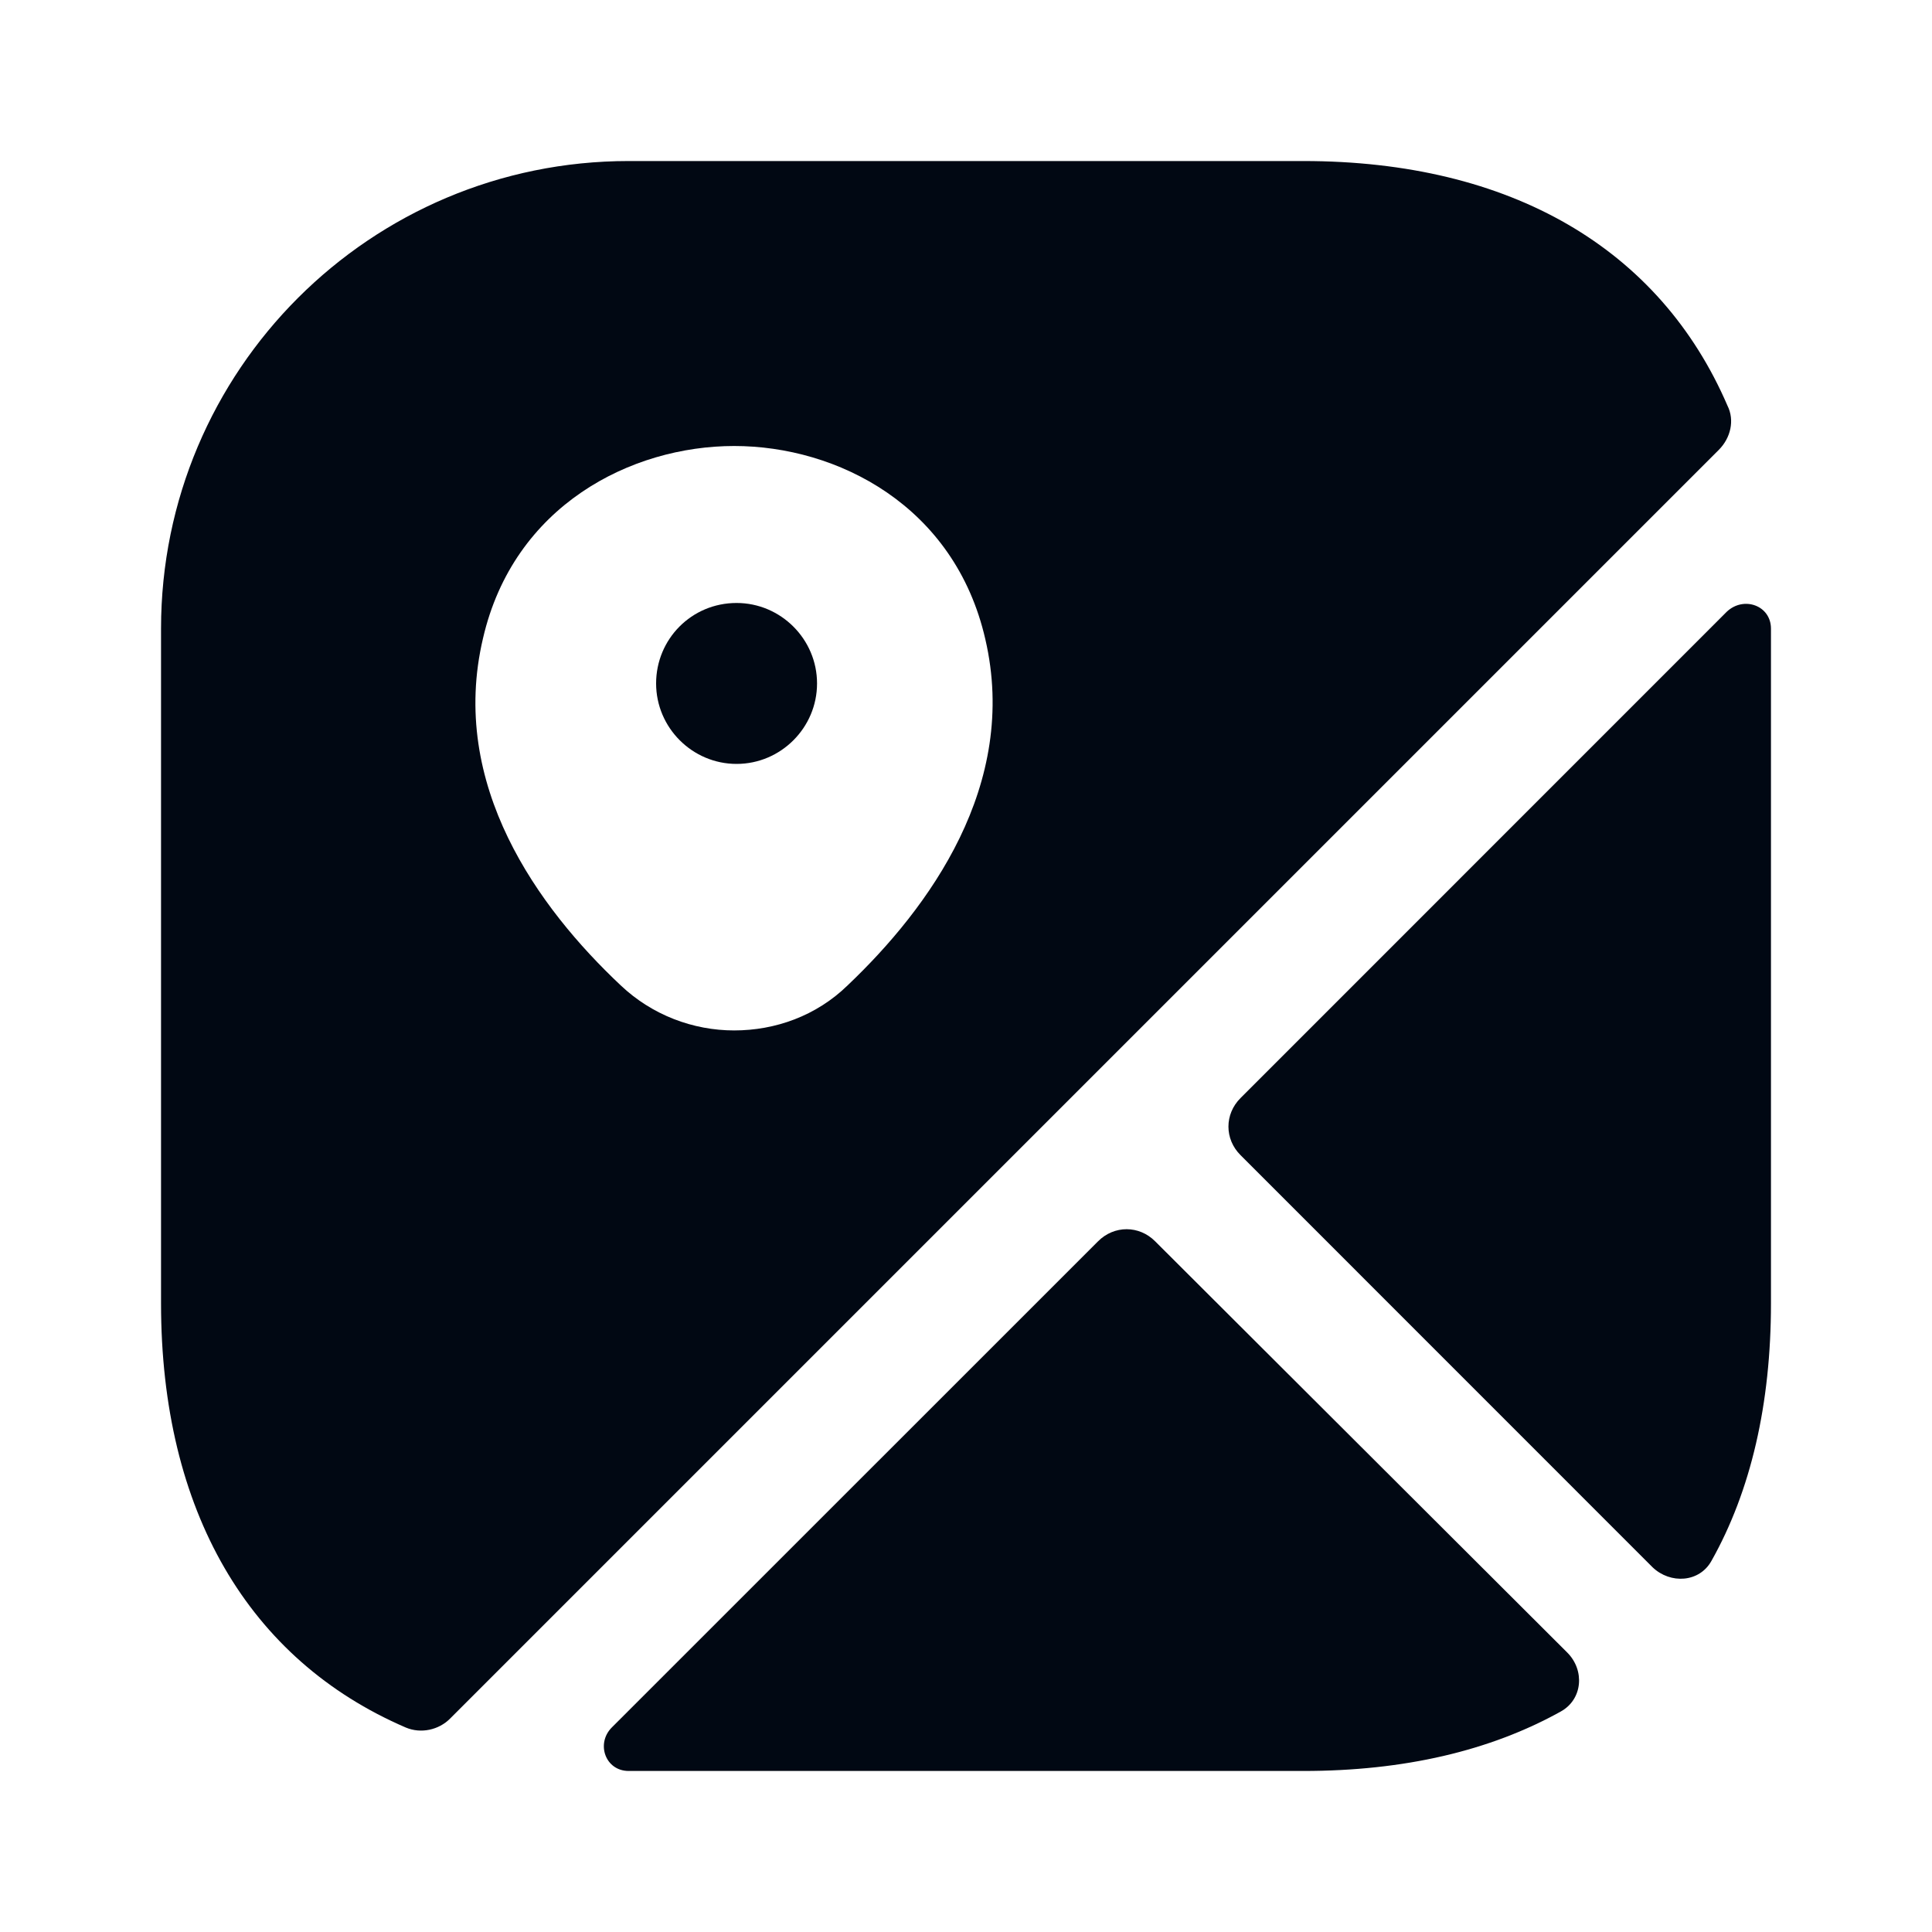
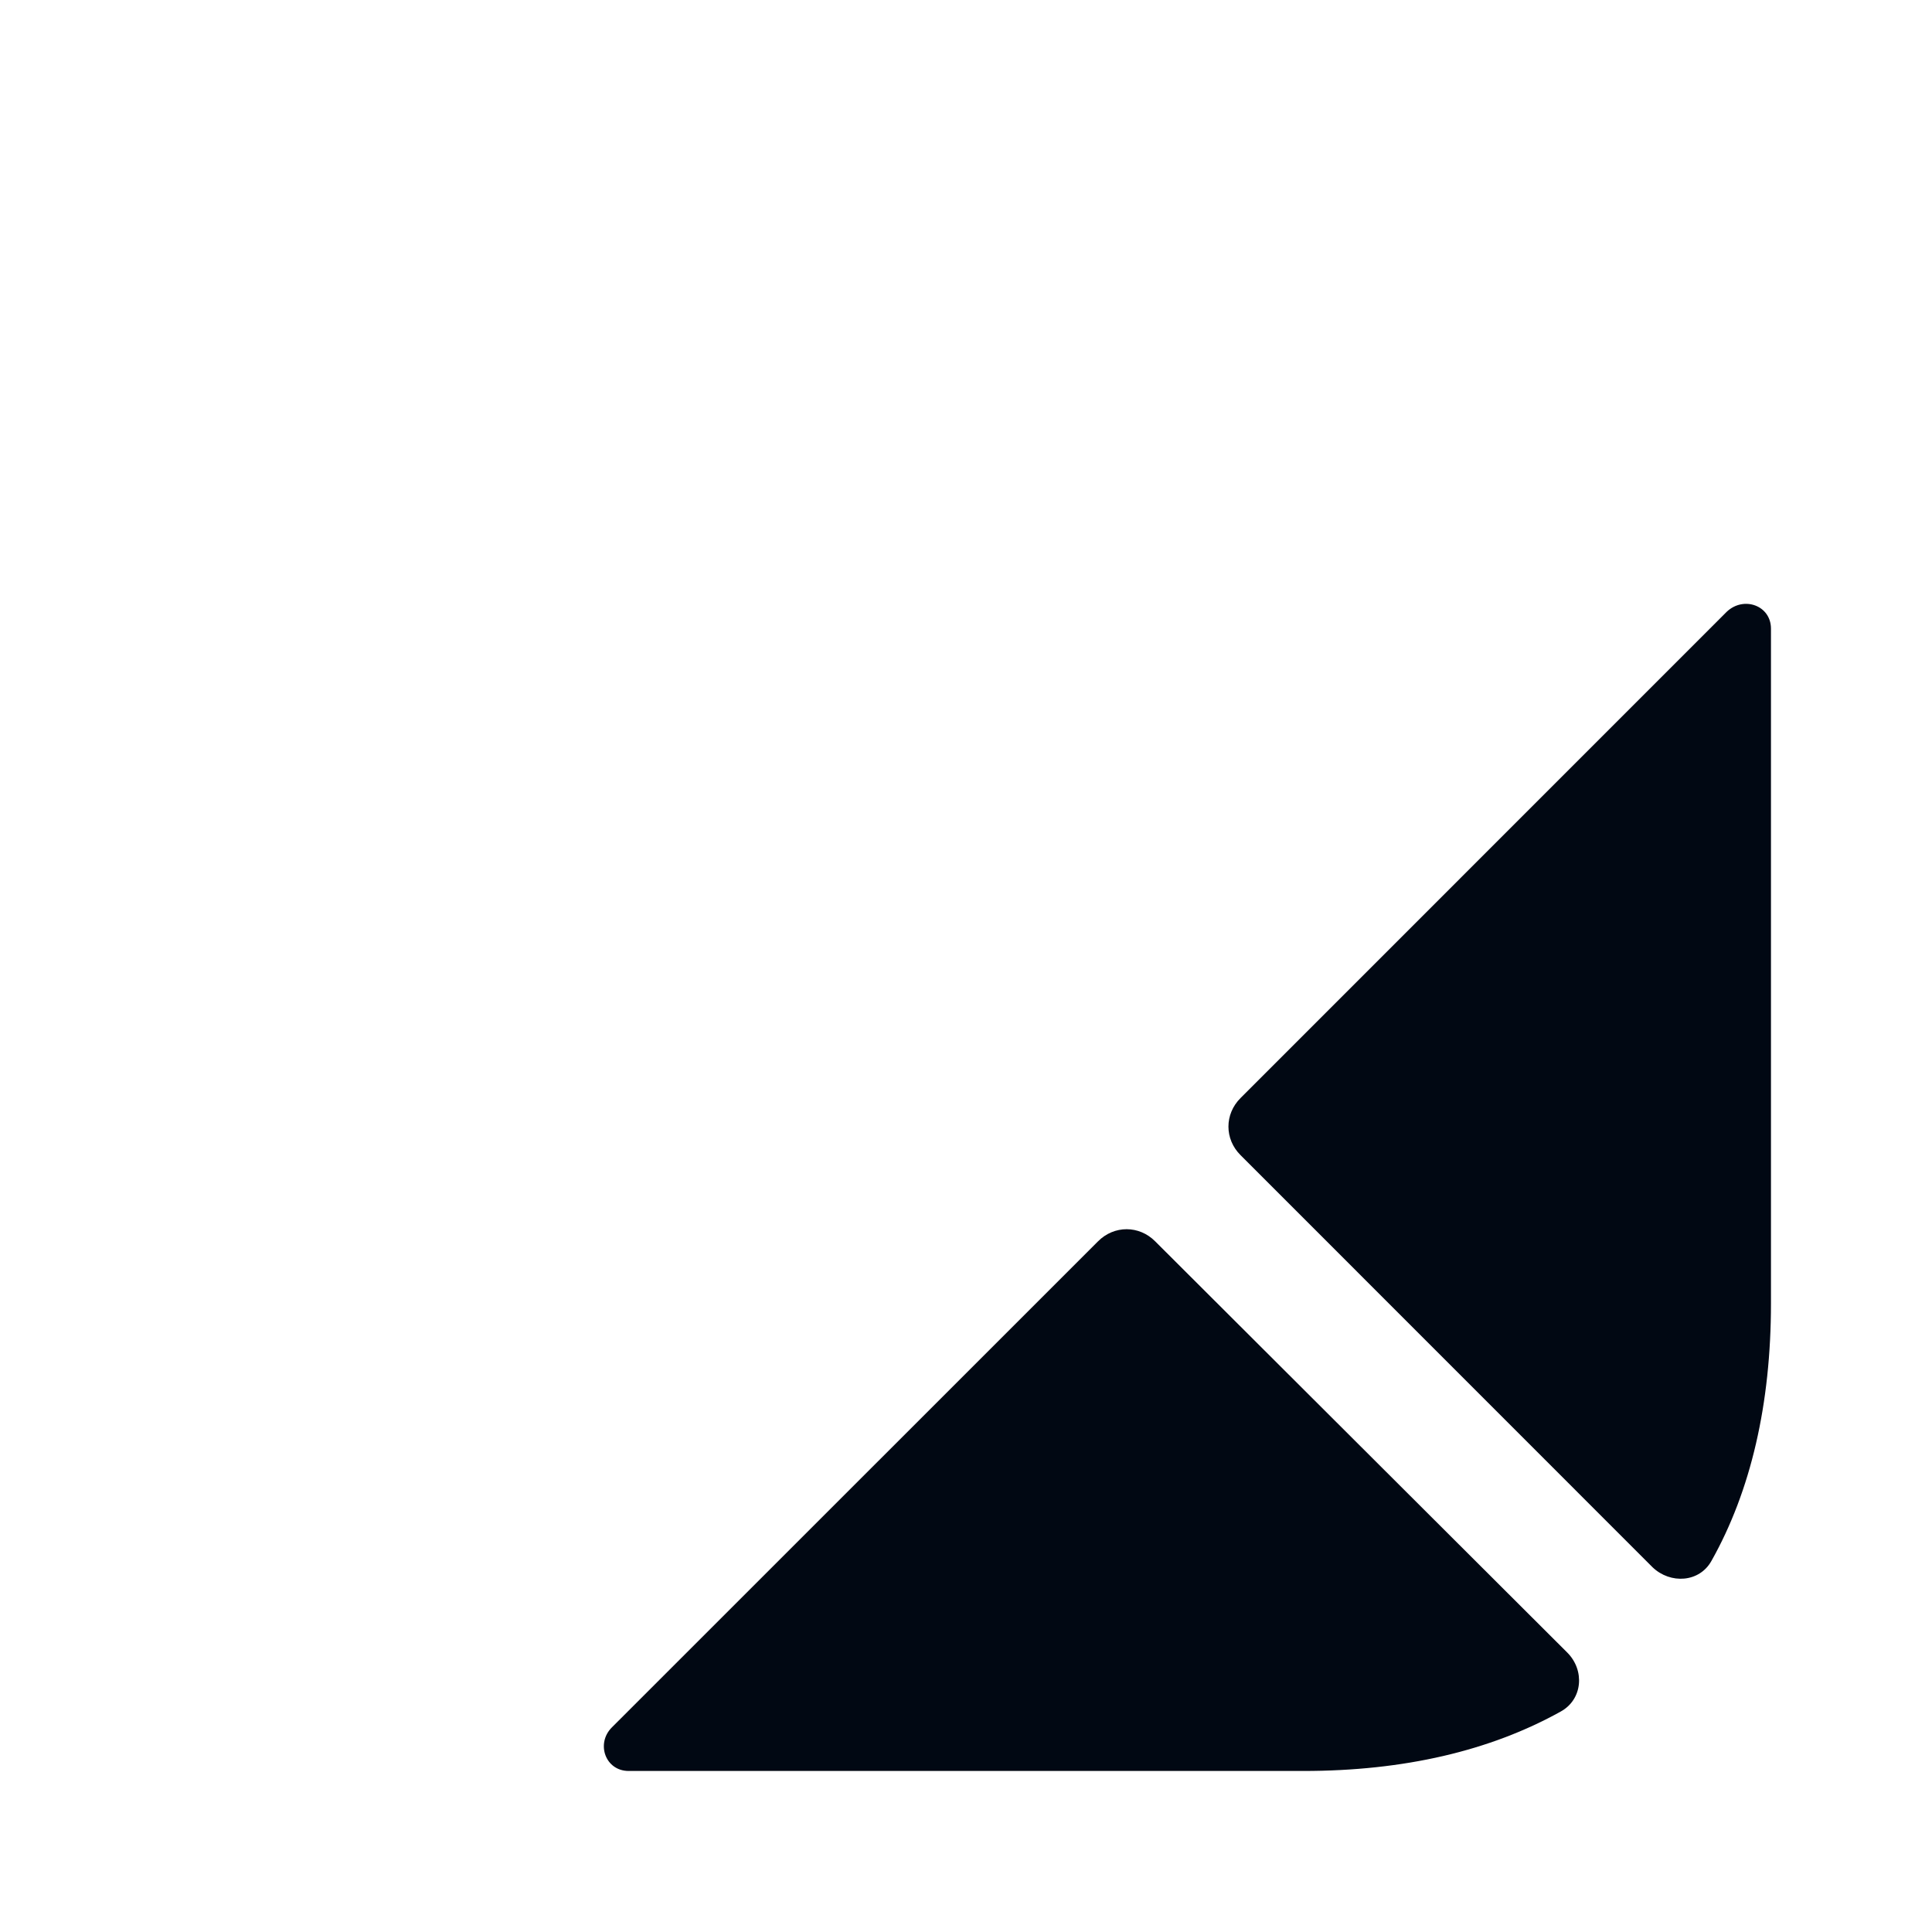
<svg xmlns="http://www.w3.org/2000/svg" width="20" height="20" viewBox="0 0 20 20" fill="none">
-   <path d="M7.625 6.242C7.158 6.242 6.792 6.617 6.792 7.075C6.792 7.533 7.167 7.908 7.625 7.908C8.083 7.908 8.458 7.533 8.458 7.075C8.458 6.617 8.083 6.242 7.625 6.242Z" fill="#010813" />
-   <path d="M17.883 4.2C17.183 2.575 15.642 1.667 13.492 1.667H6.508C3.833 1.667 1.667 3.833 1.667 6.508V13.492C1.667 15.642 2.575 17.183 4.2 17.883C4.358 17.95 4.542 17.908 4.658 17.792L17.792 4.658C17.917 4.533 17.958 4.35 17.883 4.2ZM8.775 10.2C8.45 10.517 8.025 10.667 7.6 10.667C7.175 10.667 6.75 10.508 6.425 10.2C5.575 9.4 4.642 8.125 5 6.608C5.317 5.233 6.533 4.617 7.6 4.617C8.667 4.617 9.883 5.233 10.2 6.617C10.55 8.125 9.617 9.4 8.775 10.2Z" fill="#010813" />
  <path d="M16.225 17.108C16.408 17.292 16.383 17.592 16.158 17.717C15.425 18.125 14.533 18.333 13.492 18.333H6.508C6.267 18.333 6.167 18.05 6.333 17.883L11.367 12.85C11.533 12.683 11.792 12.683 11.958 12.85L16.225 17.108Z" fill="#010813" />
  <path d="M18.333 6.508V13.492C18.333 14.533 18.125 15.433 17.717 16.158C17.592 16.383 17.292 16.4 17.108 16.225L12.842 11.958C12.675 11.792 12.675 11.533 12.842 11.367L17.875 6.333C18.05 6.167 18.333 6.267 18.333 6.508Z" fill="#010813" />
</svg>